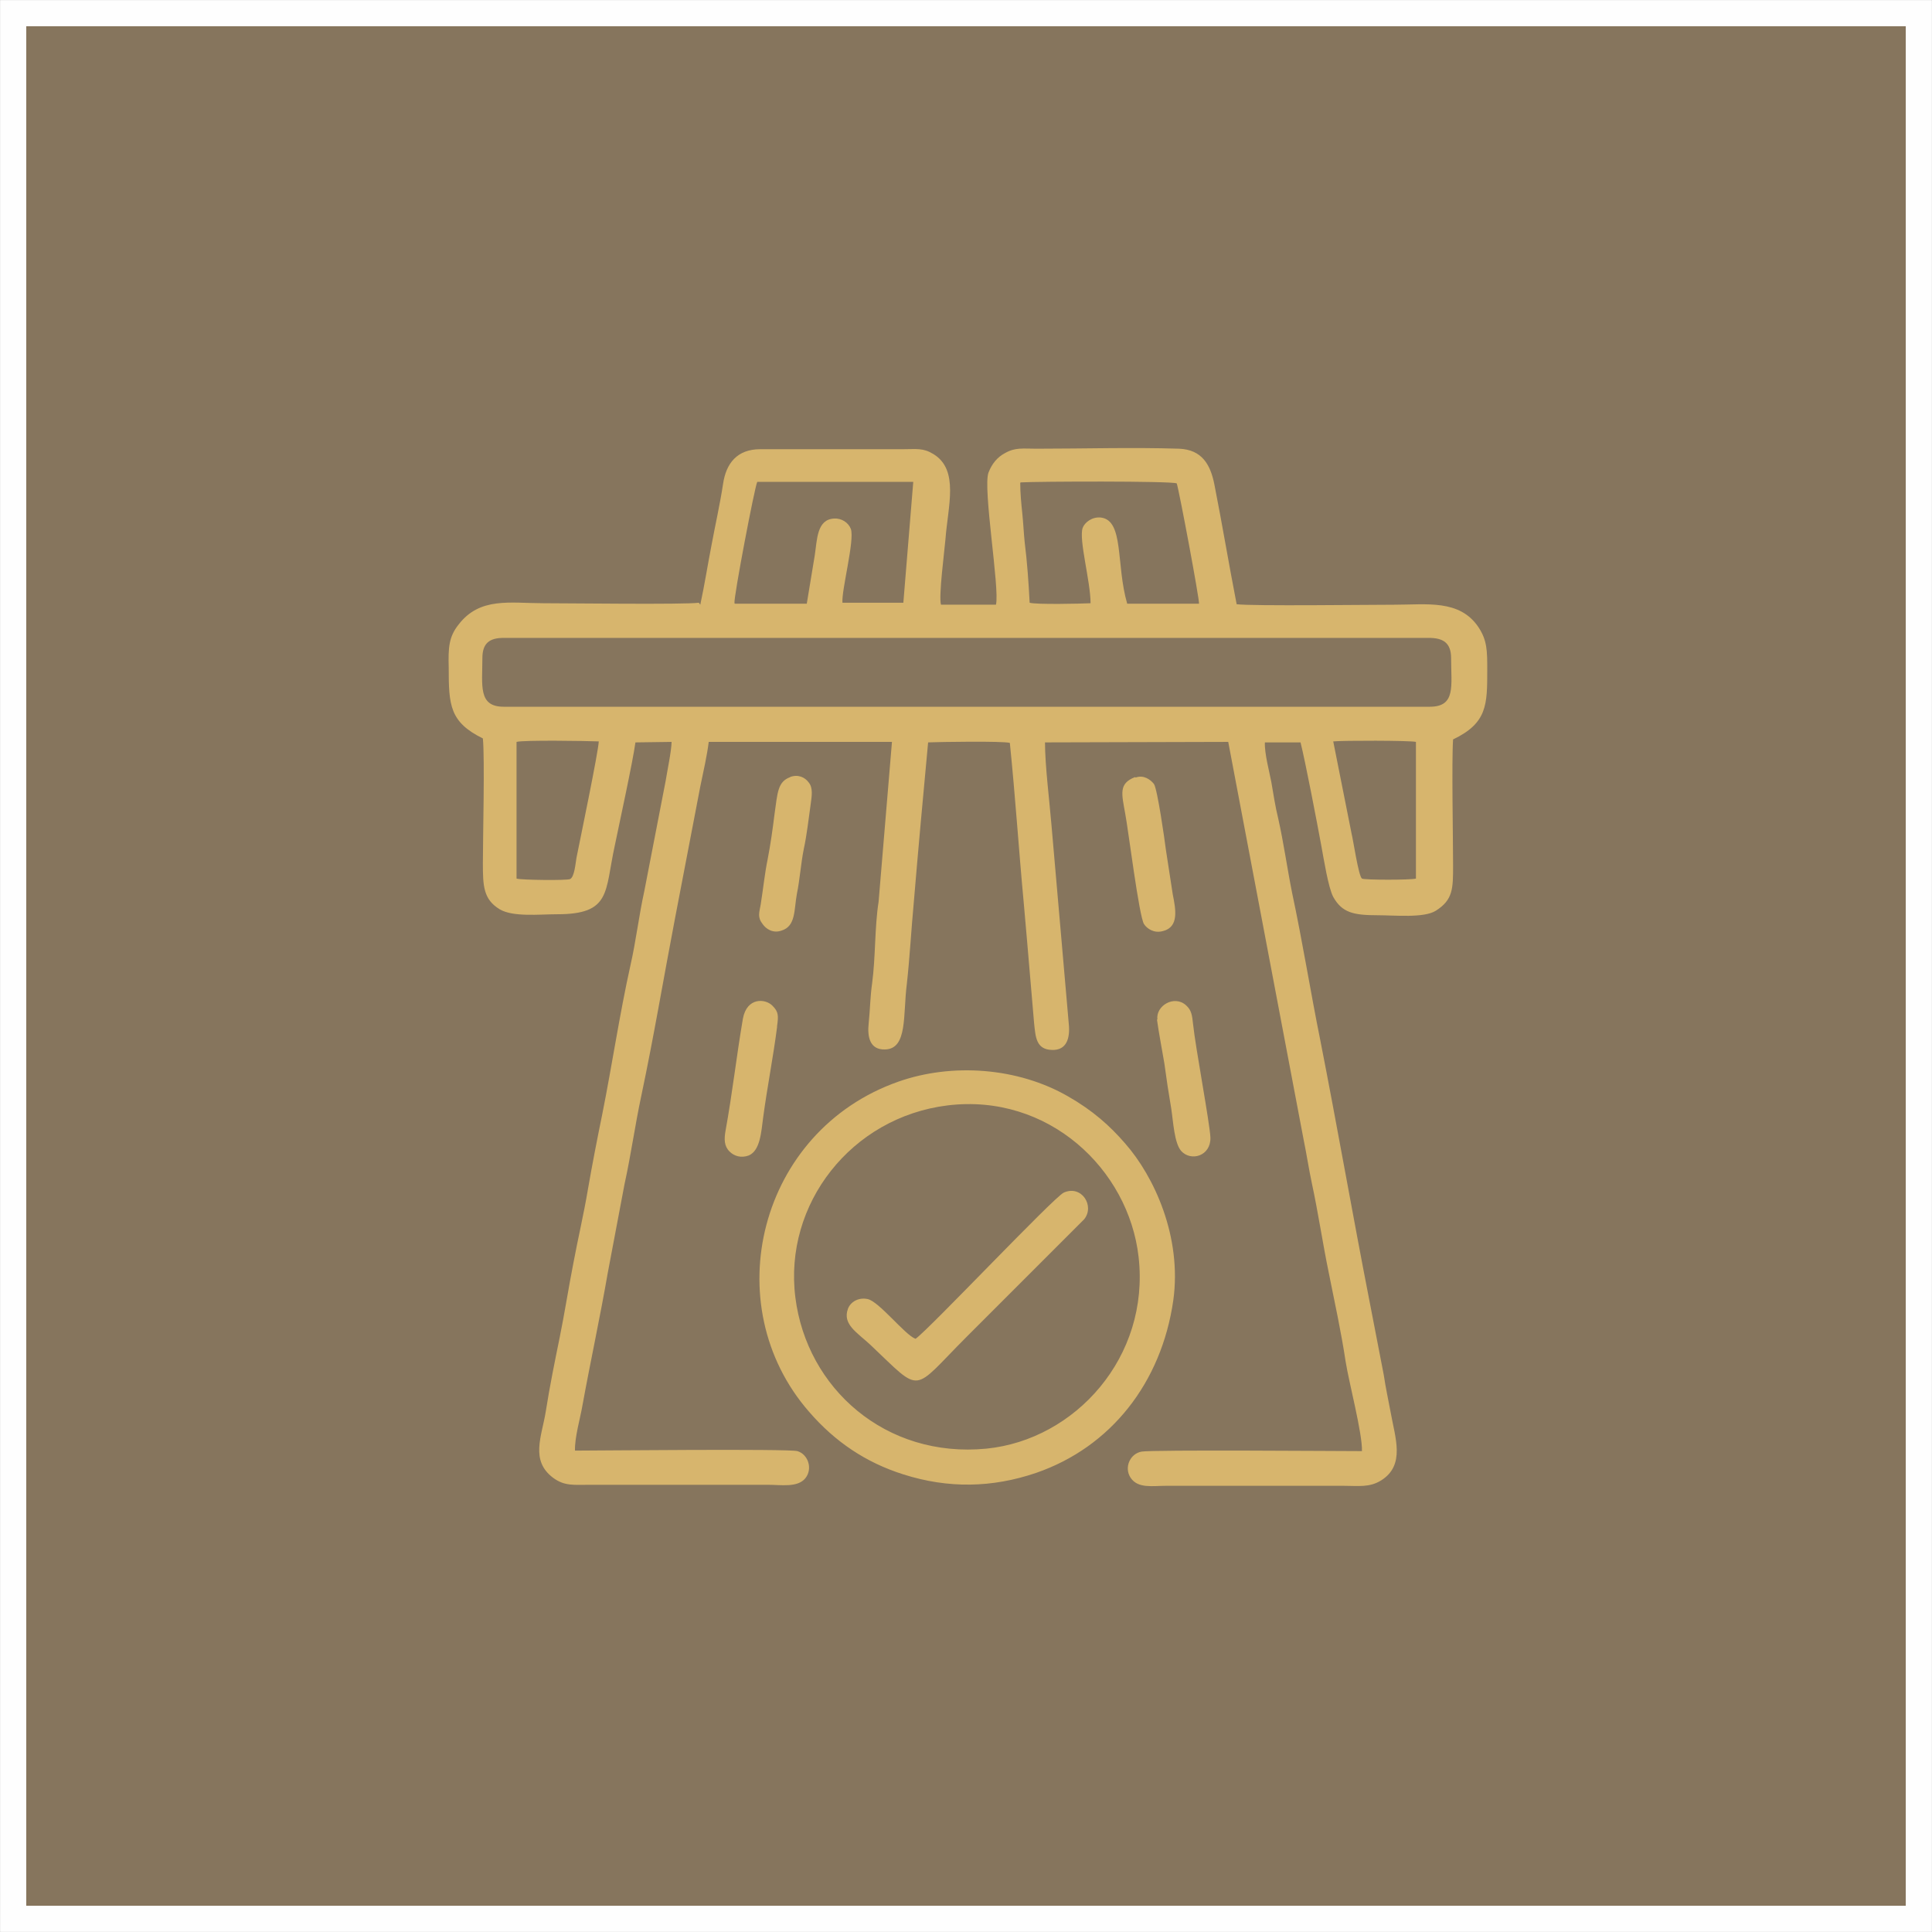
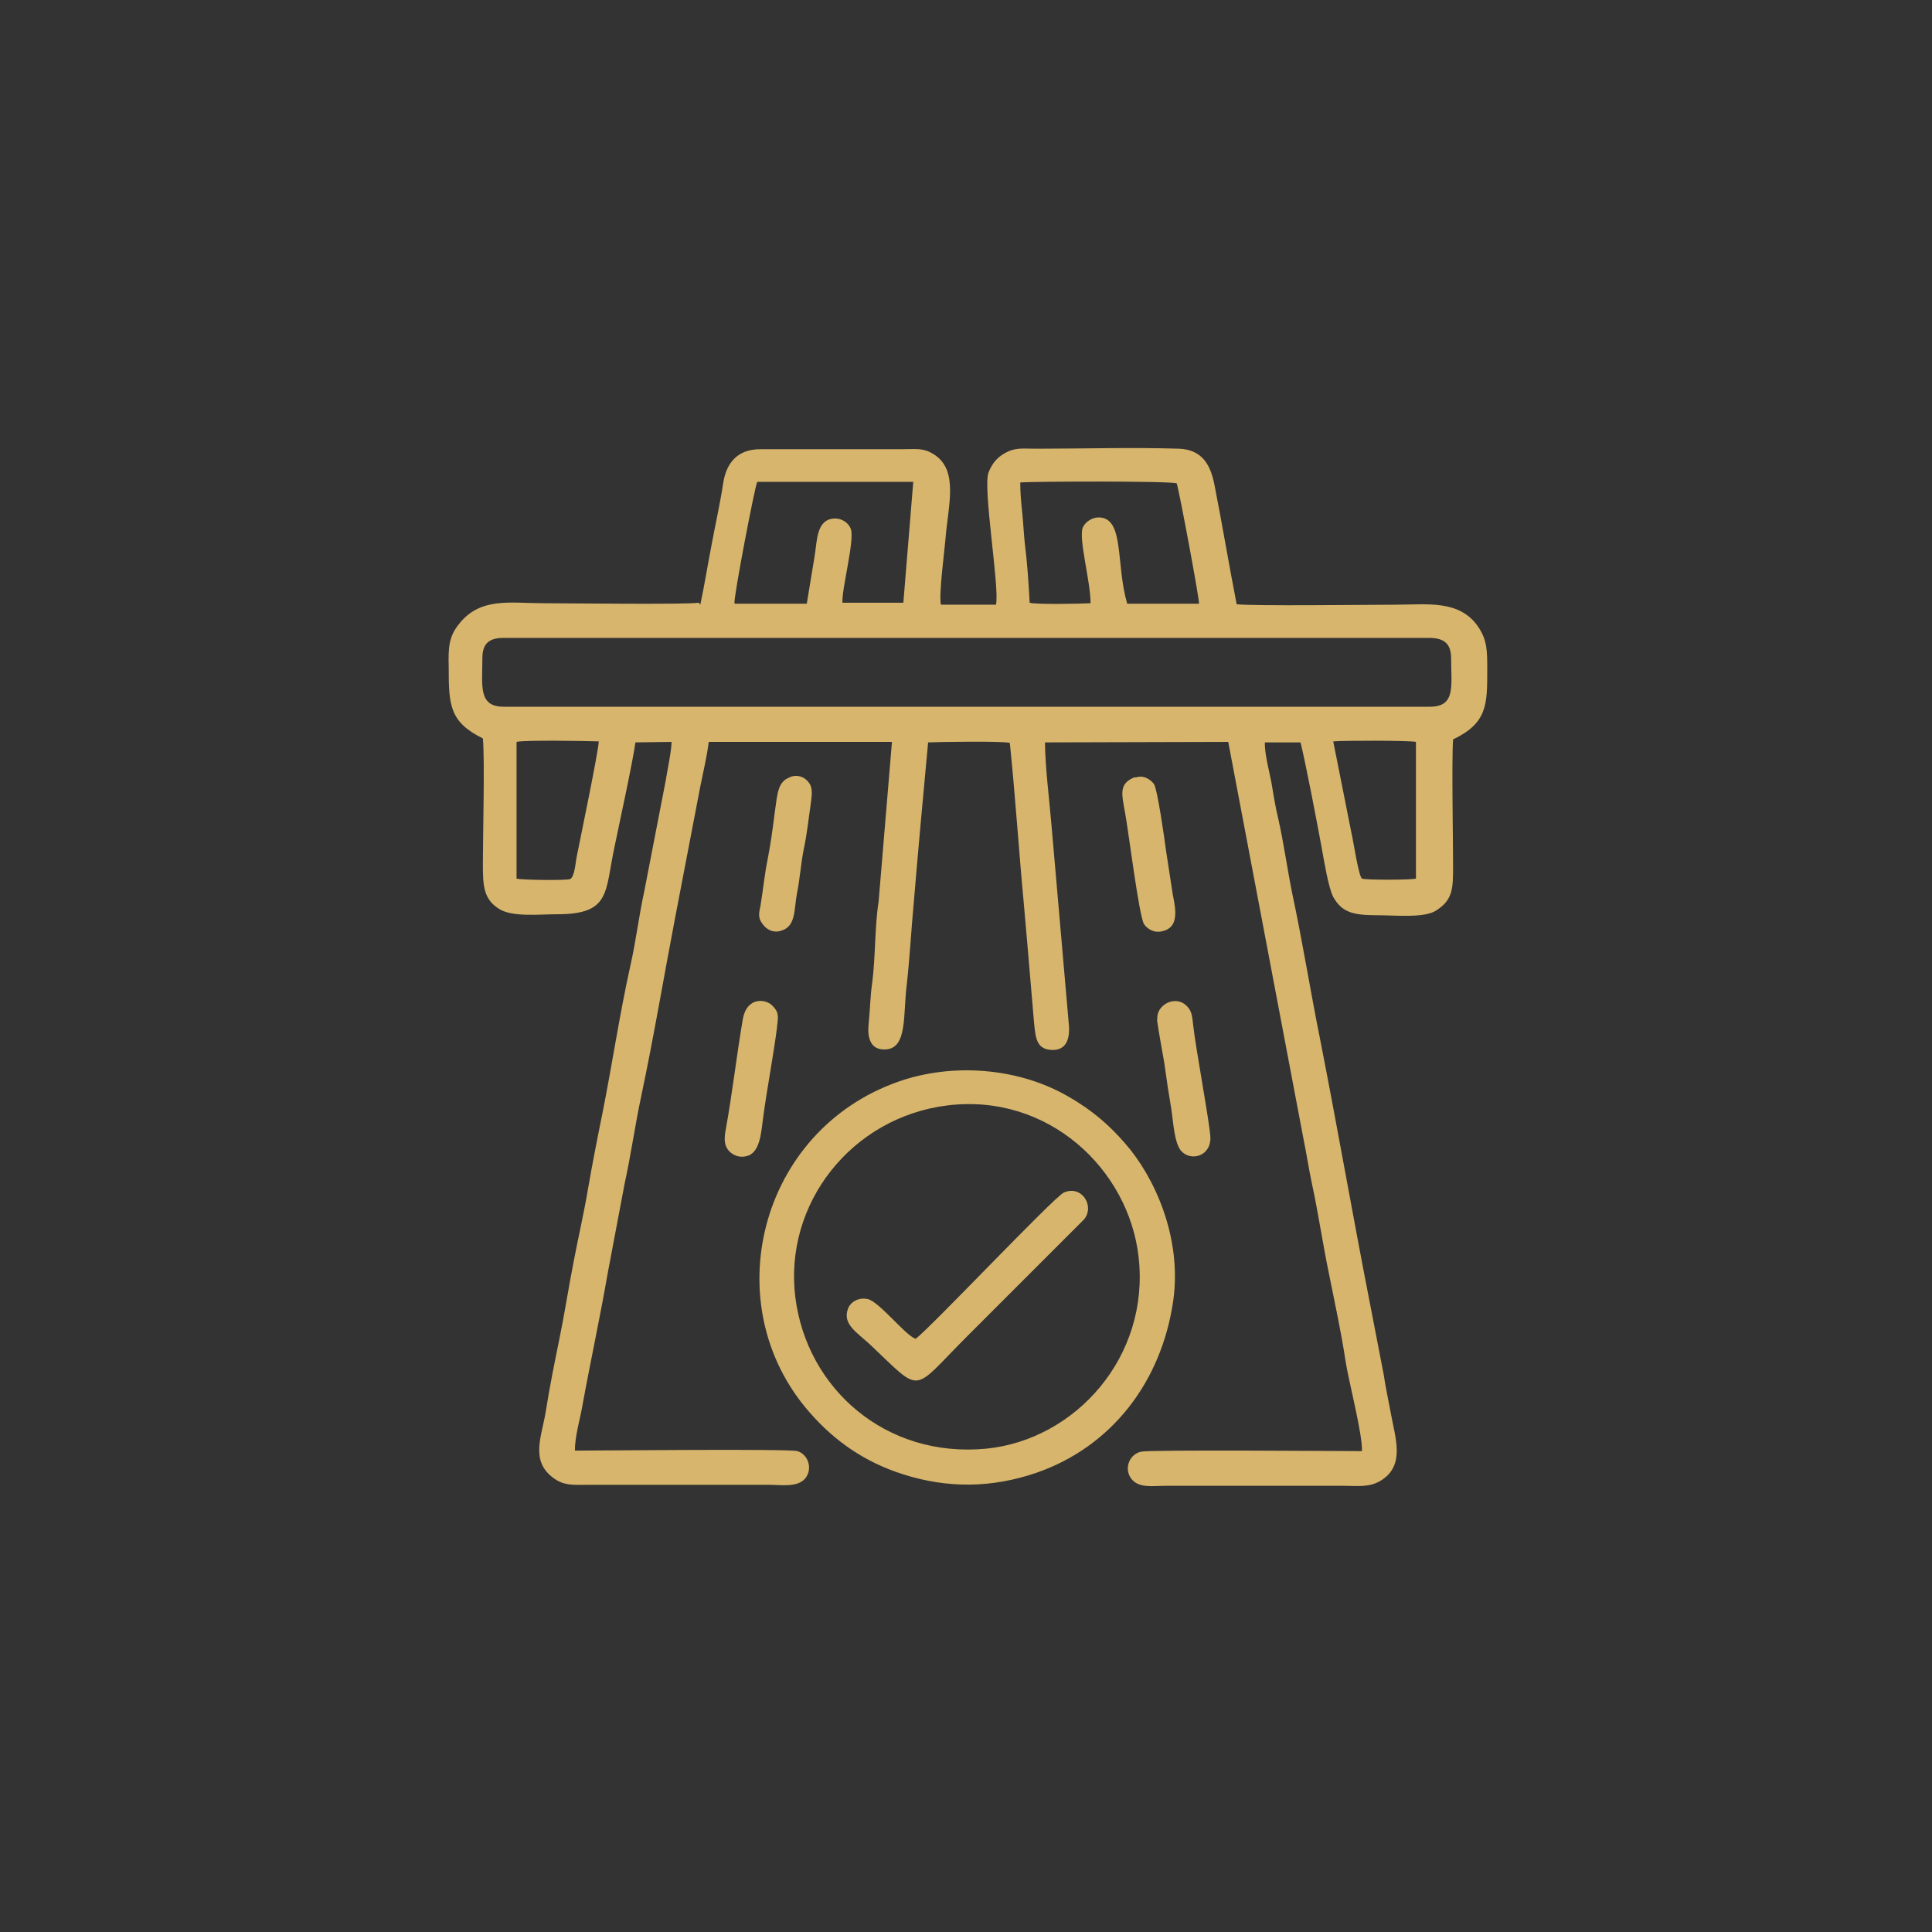
<svg xmlns="http://www.w3.org/2000/svg" xml:space="preserve" width="39.006mm" height="39.006mm" version="1.1" style="shape-rendering:geometricPrecision; text-rendering:geometricPrecision; image-rendering:optimizeQuality; fill-rule:evenodd; clip-rule:evenodd" viewBox="0 0 3901 3901">
  <rect x="0" y="0" width="3901" height="3901" fill="#333333" stroke="none" />
  <defs>
    <style type="text/css">
   
    .str0 {stroke:#FEFEFE;stroke-width:105.83}
    .fil0 {fill:none}
    .fil1 {fill:#86755D}
    .fil2 {fill:#D7B56D}
   
  </style>
  </defs>
  <g id="Layer_x0020_1">
    <g>
-       <polygon class="fil0 str0" points="53,53 3848,53 3848,3848 53,3848 " />
-       <polygon id="1" class="fil1" points="53,53 3848,53 3848,3848 53,3848 " />
-     </g>
+       </g>
    <path class="fil2" d="M1043 1498c14,-4 142,-2 166,-1 -1,22 -37,195 -45,235 -2,11 -4,39 -13,43 -6,3 -99,2 -108,-1l0 -276zm1816 0l0 276c-10,3 -104,3 -109,0 -7,-5 -18,-80 -21,-91l-37 -186c19,-2 155,-2 167,1zm-1885 -169c0,-30 14,-41 43,-41l1868 0c29,0 45,10 45,41 0,56 10,98 -43,98l-1870 0c-52,0 -43,-43 -43,-98zm1087 -355c34,-2 303,-3 315,2 5,15 46,234 45,243l-145 0c-23,-79 -6,-168 -53,-174 -18,-2 -33,10 -37,21 -8,24 16,108 16,152 -18,1 -110,3 -123,-1 -2,-39 -5,-83 -10,-122 -2,-19 -3,-42 -5,-60 -2,-19 -4,-40 -4,-60zm-578 244c-2,-11 41,-236 46,-245l315 0 -20 244 -123 0c-2,-26 25,-126 17,-149 -5,-13 -19,-22 -34,-21 -35,2 -34,43 -39,75l-16 97 -145 0zm-72 -1c-29,4 -264,1 -314,1 -67,0 -128,-13 -171,43 -20,25 -21,47 -20,87 0,76 2,110 69,143 4,42 0,198 0,252 0,46 1,73 34,93 27,16 80,10 116,10 109,0 96,-45 116,-137 9,-44 37,-172 42,-210l73 -1c0,17 -9,60 -12,79l-43 222c-11,50 -17,102 -28,150 -22,99 -37,201 -57,301 -10,49 -20,100 -29,152 -8,48 -20,99 -29,147 -10,51 -18,103 -28,152 -10,49 -20,98 -28,149 -8,50 -32,99 15,134 23,17 42,14 75,14l358 0c28,0 60,6 76,-13 16,-20 5,-49 -16,-55 -17,-5 -411,-1 -449,-1 -1,-26 11,-67 15,-91 16,-88 36,-180 51,-267l34 -180c13,-59 21,-118 34,-179 25,-118 45,-238 68,-358l51 -266c6,-29 14,-64 17,-90l370 0 -27 323c-8,50 -6,112 -13,164 -4,28 -4,52 -7,81 -3,27 2,54 33,53 46,-1 36,-70 44,-132 6,-54 9,-111 14,-164 9,-108 19,-217 29,-324 22,-1 150,-3 165,1 11,107 18,215 28,322 2,25 5,55 7,80l14 164c3,28 4,53 36,54 30,1 37,-24 34,-53l-35 -402c-4,-48 -13,-120 -13,-166l370 -1 152 802c6,29 11,62 17,90 12,55 22,122 34,180 12,60 25,119 34,179 7,44 34,145 33,181 -42,0 -423,-3 -445,1 -23,4 -36,32 -22,53 15,22 44,16 73,16l355 0c32,0 54,4 78,-11 49,-31 28,-86 19,-137 -5,-27 -10,-49 -14,-76l-29 -150c-34,-174 -65,-352 -99,-525 -20,-99 -36,-200 -57,-298 -10,-50 -17,-101 -28,-150 -6,-24 -10,-51 -14,-74 -4,-21 -14,-58 -13,-80l72 0c10,40 33,160 42,209 5,27 14,84 24,103 18,32 41,37 90,37 34,0 93,6 117,-9 35,-22 35,-45 35,-91 0,-55 -3,-212 0,-255 69,-33 69,-70 69,-140 0,-39 0,-60 -18,-87 -38,-56 -104,-45 -169,-45 -50,0 -289,3 -319,-1 -16,-82 -29,-161 -45,-242 -8,-40 -25,-70 -71,-72 -95,-3 -192,0 -288,0 -28,0 -43,-3 -64,9 -15,8 -26,21 -33,39 -12,31 23,235 15,267l-111 0c-5,-17 7,-108 9,-132 5,-67 28,-140 -24,-172 -21,-13 -34,-10 -62,-10l-288 0c-47,0 -69,29 -75,70 -6,40 -16,84 -23,122 -8,41 -14,80 -23,122zm502 1015c204,-25 366,129 386,306 23,202 -128,369 -307,387 -204,20 -363,-122 -386,-305 -24,-189 113,-364 307,-388zm456 394c18,-129 -39,-251 -97,-317 -31,-36 -66,-67 -115,-95 -102,-59 -235,-68 -343,-30 -282,99 -369,451 -180,667 52,60 114,102 190,126 91,29 180,27 268,-3 151,-52 253,-182 277,-348zm-521 77c-21,-8 -73,-75 -96,-80 -19,-4 -35,6 -40,20 -11,31 18,47 45,72 107,101 82,97 195,-16 40,-40 79,-79 119,-119l118 -118c22,-27 -5,-70 -41,-54 -20,9 -271,275 -299,295zm444 -1134c-34,13 -27,34 -20,74 6,31 28,208 38,223 6,9 20,19 38,14 33,-8 26,-44 20,-74l-14 -91c-2,-17 -17,-122 -24,-132 -7,-9 -21,-19 -37,-13zm44 489c4,29 10,59 15,89 4,30 9,63 14,92 4,26 6,69 20,85 20,22 60,10 59,-27 -1,-28 -30,-181 -35,-229 -2,-18 -3,-28 -14,-38 -24,-22 -62,1 -58,29zm-740 -489c-26,9 -26,32 -32,74 -4,32 -8,61 -14,92 -6,29 -9,60 -14,91 -3,17 -7,26 4,40 7,10 21,19 38,13 29,-9 25,-41 31,-74 6,-29 8,-61 14,-91 6,-27 10,-63 14,-91 2,-15 5,-32 -4,-43 -8,-11 -22,-17 -38,-11zm-27 503c3,-21 3,-29 -9,-41 -14,-15 -52,-18 -60,26 -13,76 -21,149 -35,226 -3,17 -3,31 8,42 9,9 23,14 39,8 23,-10 25,-47 29,-77 8,-60 20,-120 28,-182z" />
  </g>
</svg>